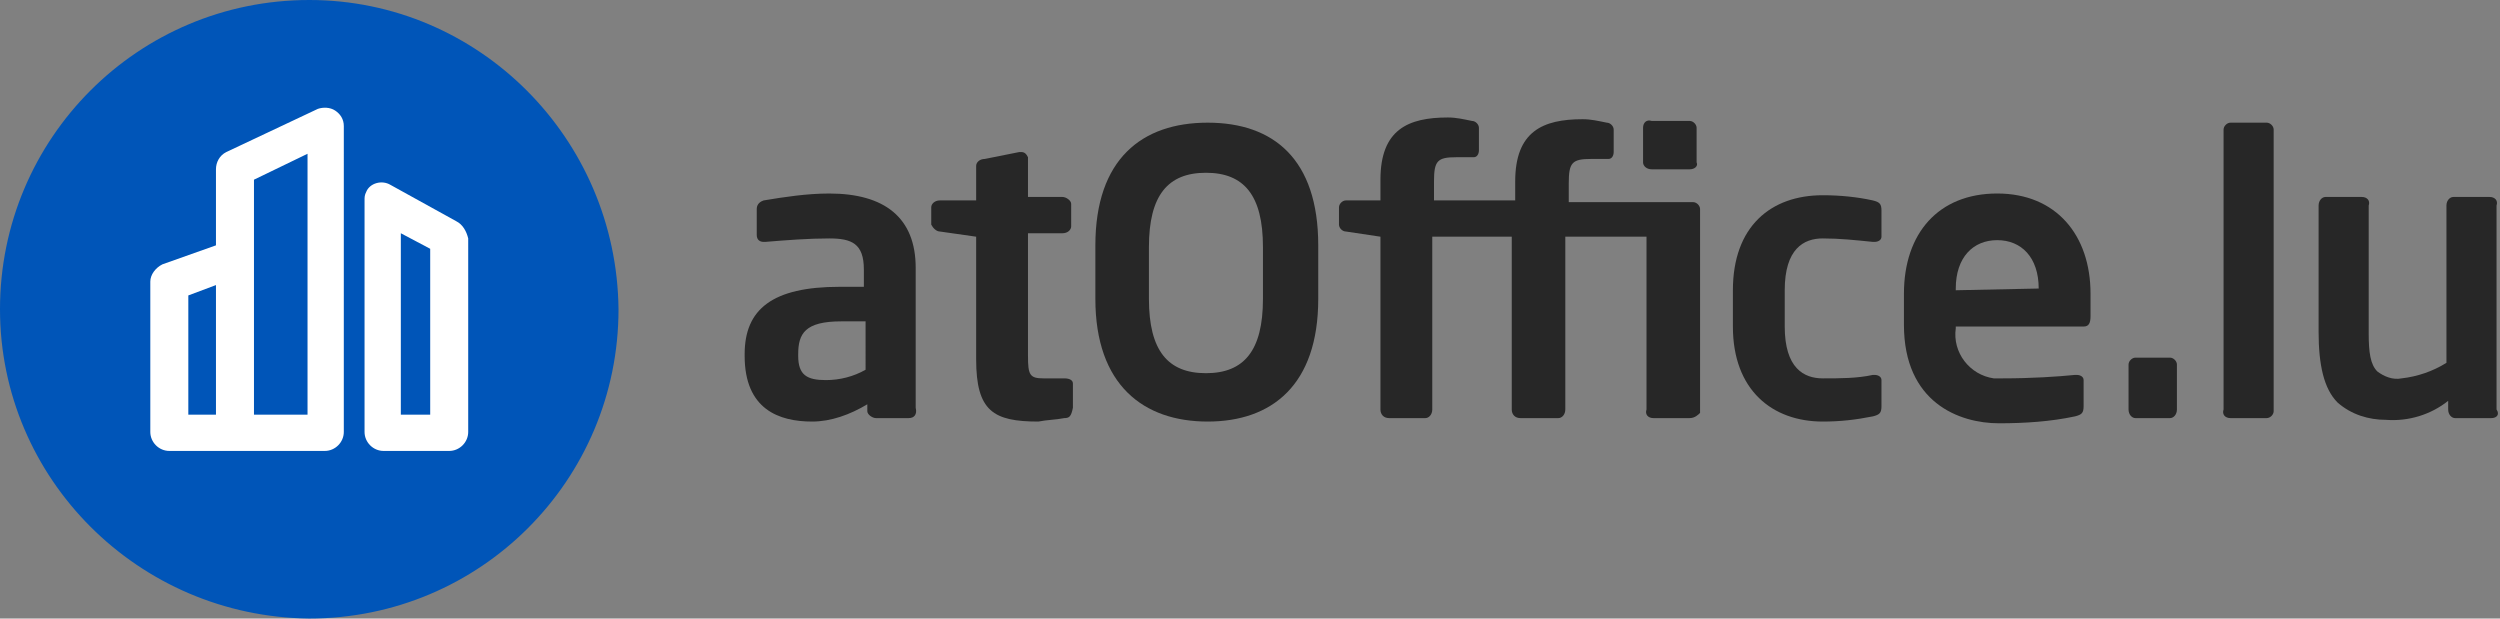
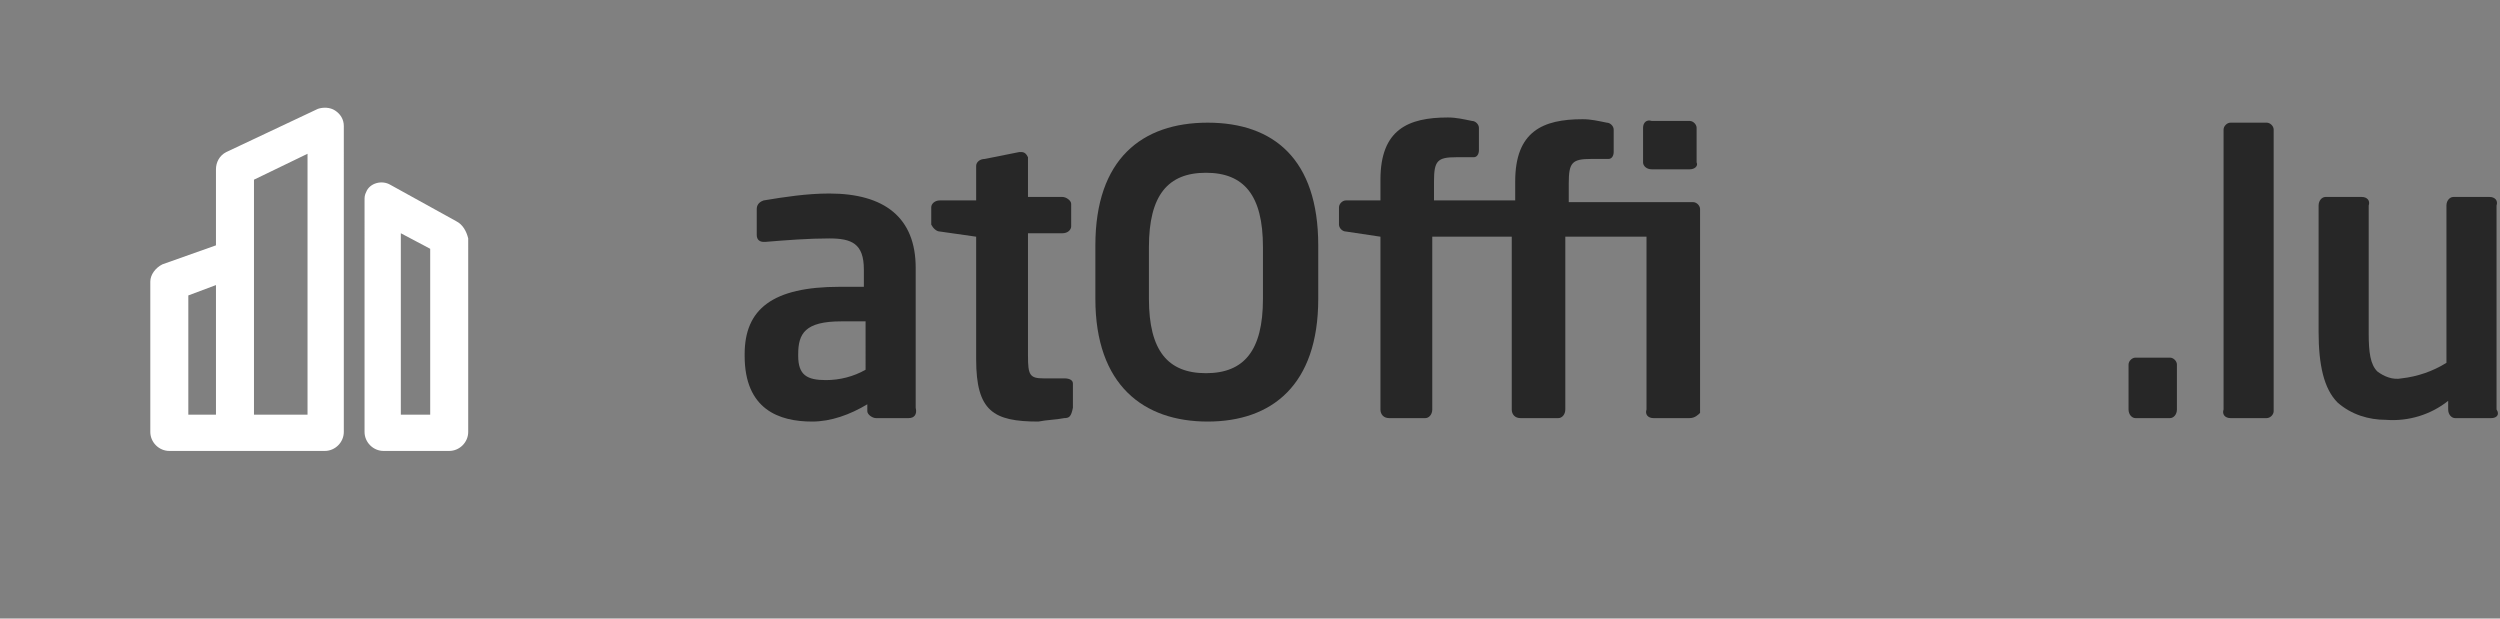
<svg xmlns="http://www.w3.org/2000/svg" version="1.1" id="Layer_1" x="0px" y="0px" viewBox="0 0 144.7 35.8" style="enable-background:new 0 0 144.7 35.8;" xml:space="preserve">
  <rect x="0" y="0" width="144.7" height="35.8" fill="#808080" stroke="none" />
  <style type="text/css">
	.st0{fill:#0055B8;}
	.st1{fill:#272727;}
	.st2{fill:#FFFFFF;}
</style>
  <g id="Calque_2">
    <g id="Calque_1-2">
-       <path class="st0" d="M35.8,17.9c0,9.9-8,17.9-17.9,17.9C8,35.7,0,27.7,0,17.9C0,8,8,0,17.9,0C27.7,0,35.7,8,35.8,17.9" />
      <path class="st1" d="M52.6,24.2h-1.9c-0.2,0-0.5-0.2-0.5-0.4v0v-0.4c-1,0.6-2.1,1-3.2,1c-1.9,0-3.9-0.7-3.9-3.8v-0.1    c0-2.6,1.6-3.9,5.5-3.9h1.4v-1c0-1.5-0.7-1.8-2-1.8c-1.2,0-2.5,0.1-3.7,0.2h-0.1c-0.2,0-0.4-0.1-0.4-0.4v-1.5    c0-0.2,0.1-0.4,0.4-0.5c1.2-0.2,2.5-0.4,3.8-0.4c3.2,0,5,1.4,5,4.3v8.1C53.1,24,52.9,24.2,52.6,24.2    C52.6,24.2,52.6,24.2,52.6,24.2z M50.1,18.6h-1.4c-2.1,0-2.5,0.7-2.5,1.9v0.1c0,1.1,0.5,1.4,1.6,1.4c0.8,0,1.6-0.2,2.3-0.6    L50.1,18.6z" />
      <path class="st1" d="M61.6,24.2c-0.5,0.1-1,0.1-1.5,0.2c-2.6,0-3.6-0.6-3.6-3.6v-7.1l-2.1-0.3c-0.2,0-0.4-0.2-0.5-0.4v-1    c0-0.2,0.2-0.4,0.5-0.4l0,0h2.1V9.6c0-0.2,0.2-0.4,0.5-0.4L59,8.8h0.1c0.2,0,0.3,0.1,0.4,0.3c0,0,0,0,0,0v2.3h2    c0.2,0,0.5,0.2,0.5,0.4c0,0,0,0,0,0v1.3c0,0.2-0.2,0.4-0.5,0.4l0,0h-2v7.1c0,1.1,0.1,1.3,0.9,1.3h1.2c0.3,0,0.5,0.1,0.5,0.3v1.4    C62,24.1,61.9,24.2,61.6,24.2z" />
      <path class="st1" d="M69.9,24.4c-3.7,0-6.5-2.1-6.5-7.1v-3.1c0-5,2.7-7.1,6.5-7.1s6.4,2.1,6.4,7.1v3.1    C76.3,22.3,73.6,24.4,69.9,24.4z M73.1,14.3c0-3-1.1-4.3-3.3-4.3s-3.3,1.3-3.3,4.3v3c0,3,1.1,4.3,3.3,4.3s3.3-1.3,3.3-4.3V14.3z" />
      <path class="st1" d="M97.8,24.2h-2.1c-0.3,0-0.5-0.2-0.4-0.5v-10h-4.7v10c0,0.3-0.2,0.5-0.4,0.5H88c-0.3,0-0.5-0.2-0.5-0.5v-10    h-4.6v10c0,0.3-0.2,0.5-0.4,0.5h-2.1c-0.3,0-0.5-0.2-0.5-0.5v-10l-2-0.3c-0.2,0-0.4-0.2-0.4-0.4v-1c0-0.2,0.2-0.4,0.4-0.4h2v-1.2    c0-2.9,1.6-3.6,3.9-3.6c0.5,0,0.9,0.1,1.4,0.2c0.2,0,0.4,0.2,0.4,0.4v1.3c0,0.2-0.1,0.4-0.3,0.4c0,0,0,0,0,0h-1    c-1.1,0-1.3,0.2-1.3,1.4v1.1h4.7v-1.1c0-2.9,1.6-3.6,3.9-3.6c0.5,0,0.9,0.1,1.4,0.2c0.2,0,0.4,0.2,0.4,0.4v1.3    c0,0.2-0.1,0.4-0.3,0.4c0,0,0,0,0,0h-1c-1.1,0-1.3,0.2-1.3,1.4v1.1h7.2c0.2,0,0.4,0.2,0.4,0.4v11.8C98.3,24,98.1,24.2,97.8,24.2    C97.8,24.2,97.8,24.2,97.8,24.2z M97.8,9.8h-2.2c-0.3,0-0.5-0.2-0.5-0.4v-2c0-0.3,0.2-0.5,0.5-0.4h2.2c0.2,0,0.4,0.2,0.4,0.4v2    C98.3,9.6,98.1,9.8,97.8,9.8z" />
-       <path class="st1" d="M108.4,24.1c-1,0.2-1.9,0.3-2.9,0.3c-2.9,0-5.2-1.8-5.2-5.5v-2.1c0-3.7,2.2-5.5,5.2-5.5c1,0,2,0.1,2.9,0.3    c0.4,0.1,0.5,0.2,0.5,0.6v1.5c0,0.2-0.2,0.3-0.4,0.3h-0.1c-1-0.1-1.9-0.2-2.9-0.2c-1.1,0-2.2,0.6-2.2,3v2.1c0,2.4,1.1,3,2.2,3    c1,0,2,0,2.9-0.2h0.1c0.2,0,0.4,0.1,0.4,0.3v1.5C108.9,23.9,108.8,24,108.4,24.1z" />
-       <path class="st1" d="M120.6,18.9h-7.4V19c-0.2,1.4,0.8,2.7,2.2,2.9c0.2,0,0.3,0,0.5,0c1.7,0,3.2-0.1,4.2-0.2h0.1    c0.2,0,0.4,0.1,0.4,0.3v1.5c0,0.4-0.1,0.5-0.5,0.6c-1.4,0.3-2.9,0.4-4.4,0.4c-2.3,0-5.5-1.2-5.5-5.7V17c0-3.5,2-5.8,5.4-5.8    s5.4,2.4,5.4,5.8v1.3C121,18.7,120.9,18.9,120.6,18.9z M118,16.7c0-1.8-1-2.8-2.4-2.8s-2.4,1-2.4,2.8v0.1L118,16.7L118,16.7z" />
      <path class="st1" d="M125.6,24.2h-2c-0.2,0-0.4-0.2-0.4-0.5v-2.6c0-0.2,0.2-0.4,0.4-0.4c0,0,0,0,0,0h2c0.2,0,0.4,0.2,0.4,0.4    c0,0,0,0,0,0v2.6C126,24,125.8,24.2,125.6,24.2z" />
      <path class="st1" d="M131.2,24.2h-2.1c-0.3,0-0.5-0.2-0.4-0.5V7.5c0-0.2,0.2-0.4,0.4-0.4h2.1c0.2,0,0.4,0.2,0.4,0.4c0,0,0,0,0,0    v16.3C131.6,24,131.4,24.2,131.2,24.2C131.2,24.2,131.2,24.2,131.2,24.2z" />
      <path class="st1" d="M144.2,24.2h-2.1c-0.2,0-0.4-0.2-0.4-0.5v-0.5c-1,0.8-2.3,1.2-3.6,1.1c-1,0-2-0.3-2.8-1    c-0.8-0.8-1.1-2.2-1.1-4.1v-7.3c0-0.3,0.2-0.5,0.4-0.5h2.1c0.3,0,0.5,0.2,0.4,0.5v7.4c0,1.1,0.1,1.8,0.5,2.2    c0.4,0.3,0.9,0.5,1.4,0.4c0.9-0.1,1.8-0.4,2.6-0.9v-9.1c0-0.3,0.2-0.5,0.4-0.5h2.1c0.3,0,0.5,0.2,0.4,0.5v11.8    C144.7,24,144.5,24.2,144.2,24.2z" />
      <path class="st2" d="M26.4,12.8l-3.8-2.1c-0.5-0.3-1.2-0.1-1.4,0.4c-0.1,0.2-0.1,0.3-0.1,0.5V25c0,0.6,0.5,1.1,1.1,1.1h3.8    c0.6,0,1.1-0.5,1.1-1.1V13.8C27,13.4,26.8,13,26.4,12.8z M24.9,24h-1.7V13.5l1.7,0.9V24z" />
      <path class="st2" d="M19.4,6.4c-0.3-0.2-0.7-0.2-1-0.1l-5.3,2.5c-0.4,0.2-0.6,0.6-0.6,1v4.4l-3.1,1.1c-0.4,0.2-0.7,0.6-0.7,1v8.7    c0,0.6,0.5,1.1,1.1,1.1h9c0.6,0,1.1-0.5,1.1-1.1V7.3C19.9,6.9,19.7,6.6,19.4,6.4z M10.9,17.1l1.6-0.6V24h-1.6V17.1z M17.8,24h-3.1    V10.4l3.1-1.5V24z" />
    </g>
  </g>
</svg>